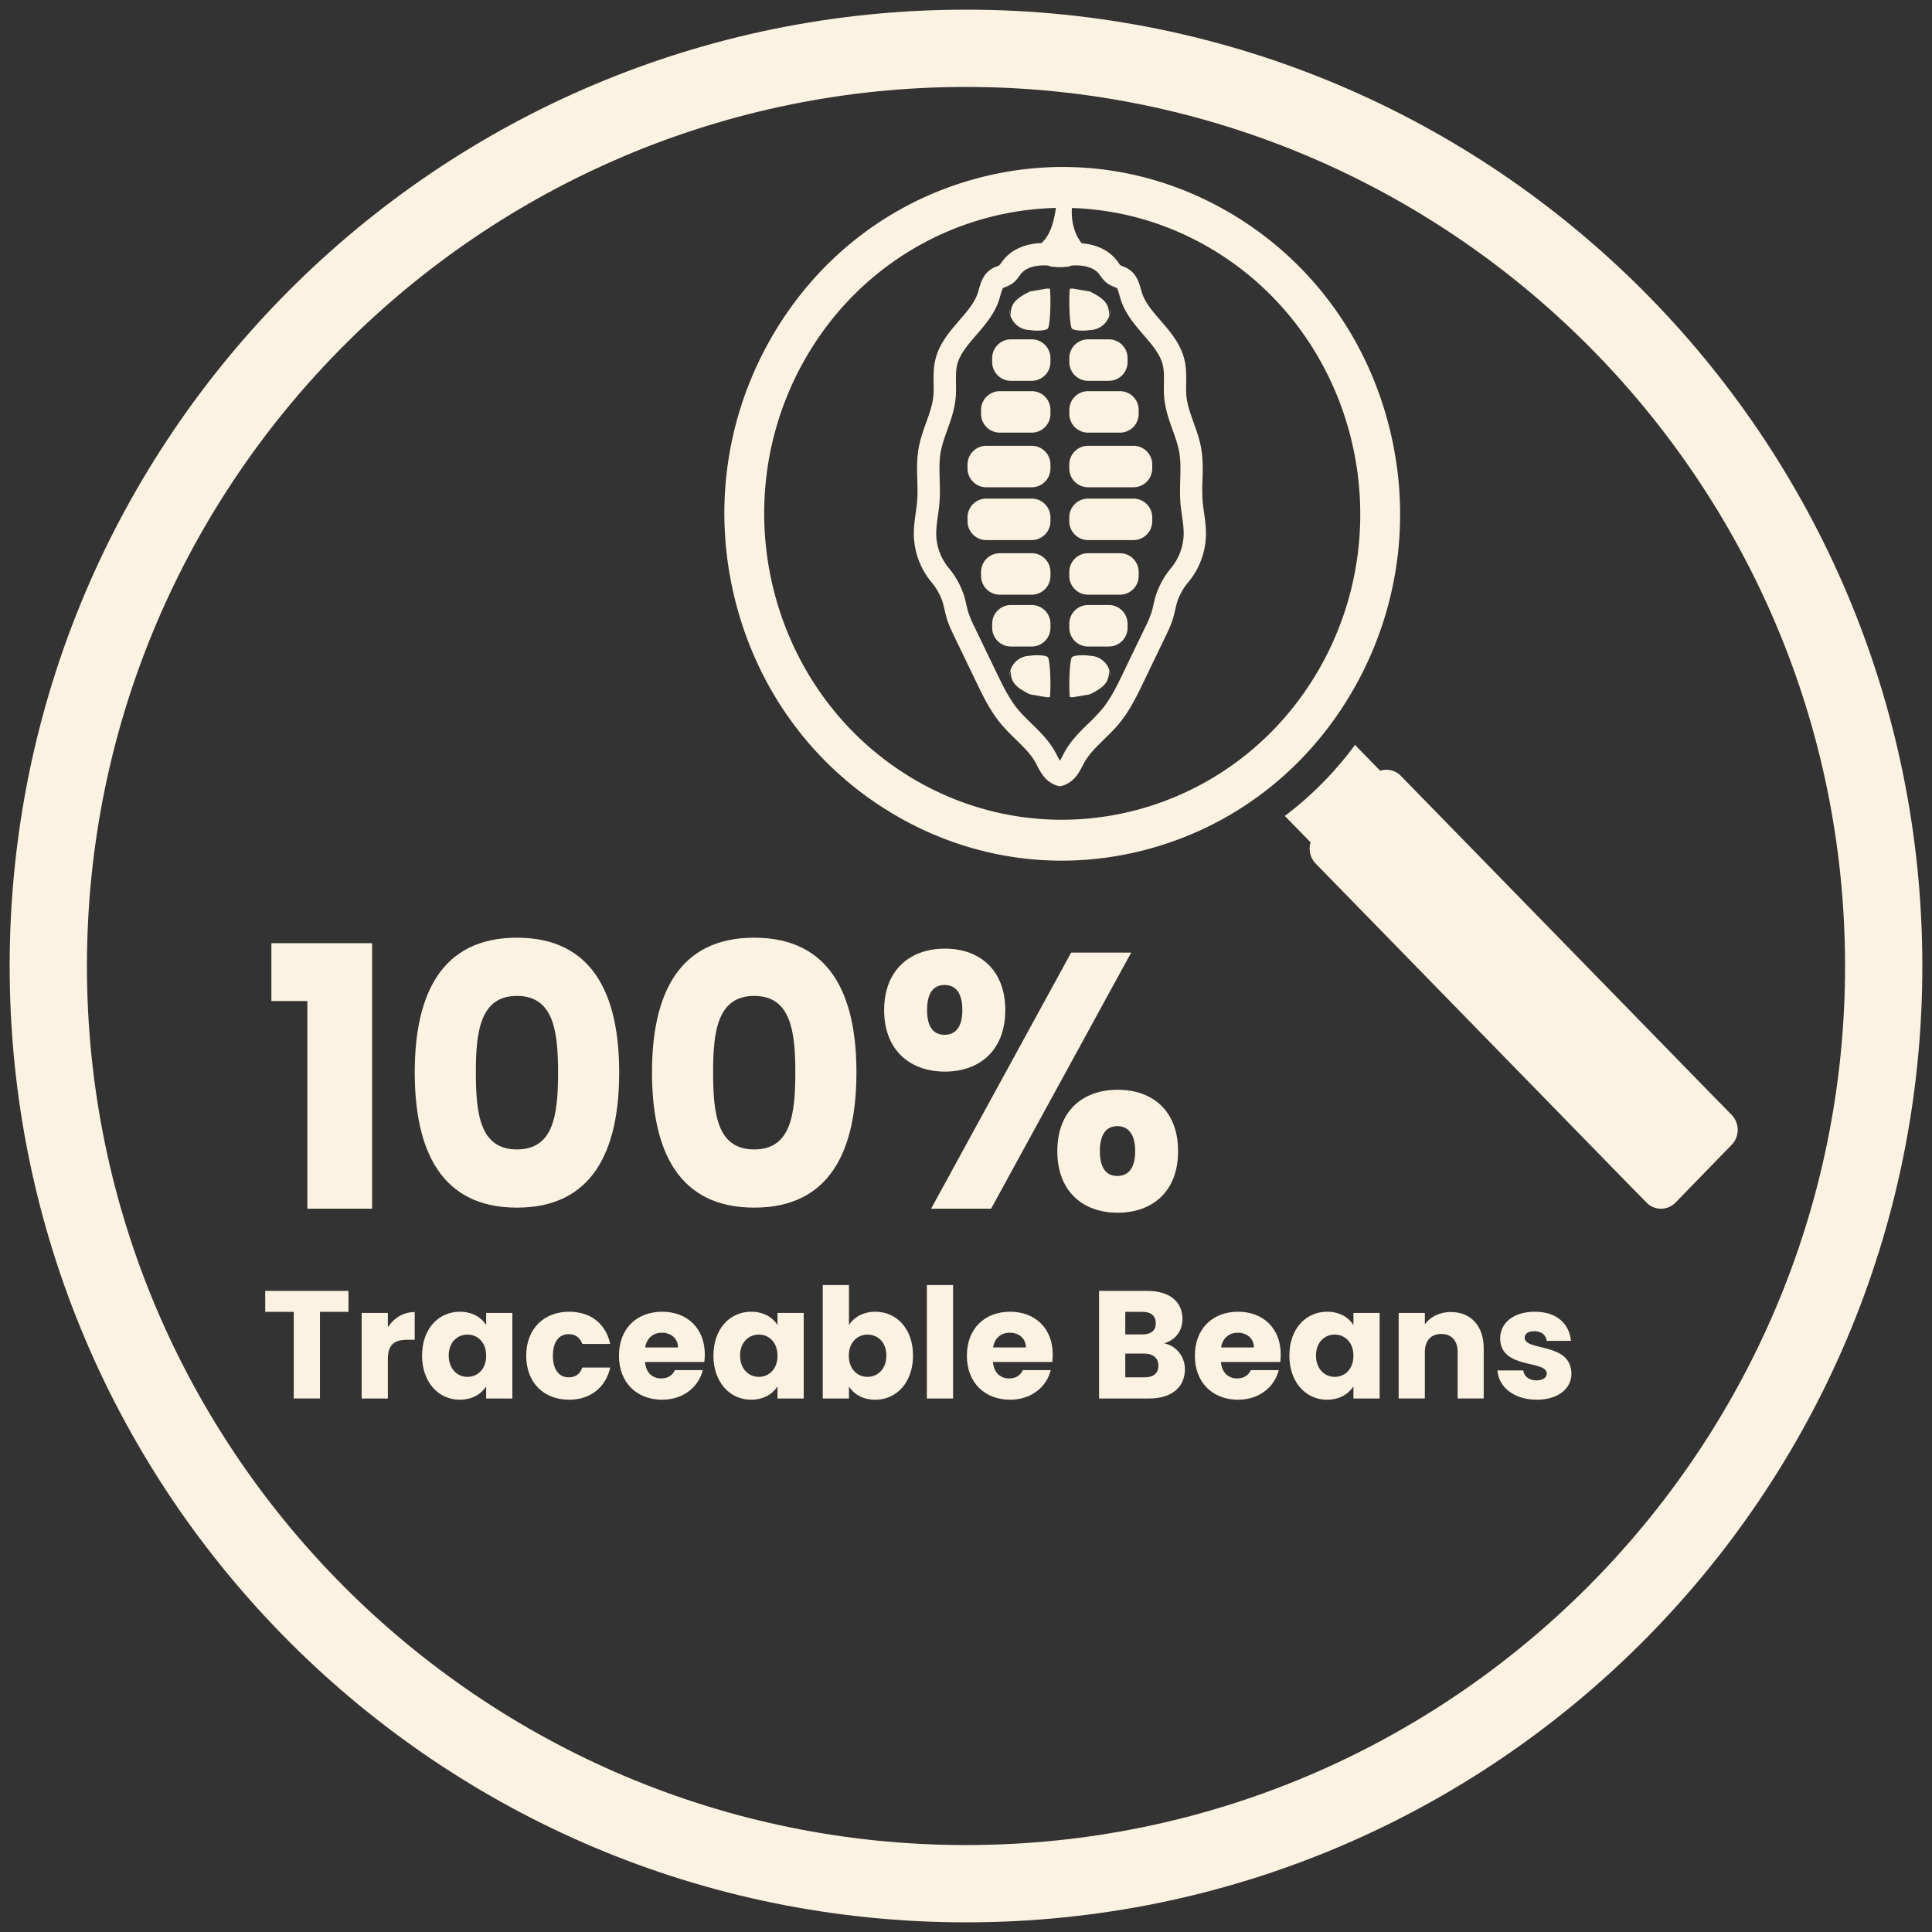
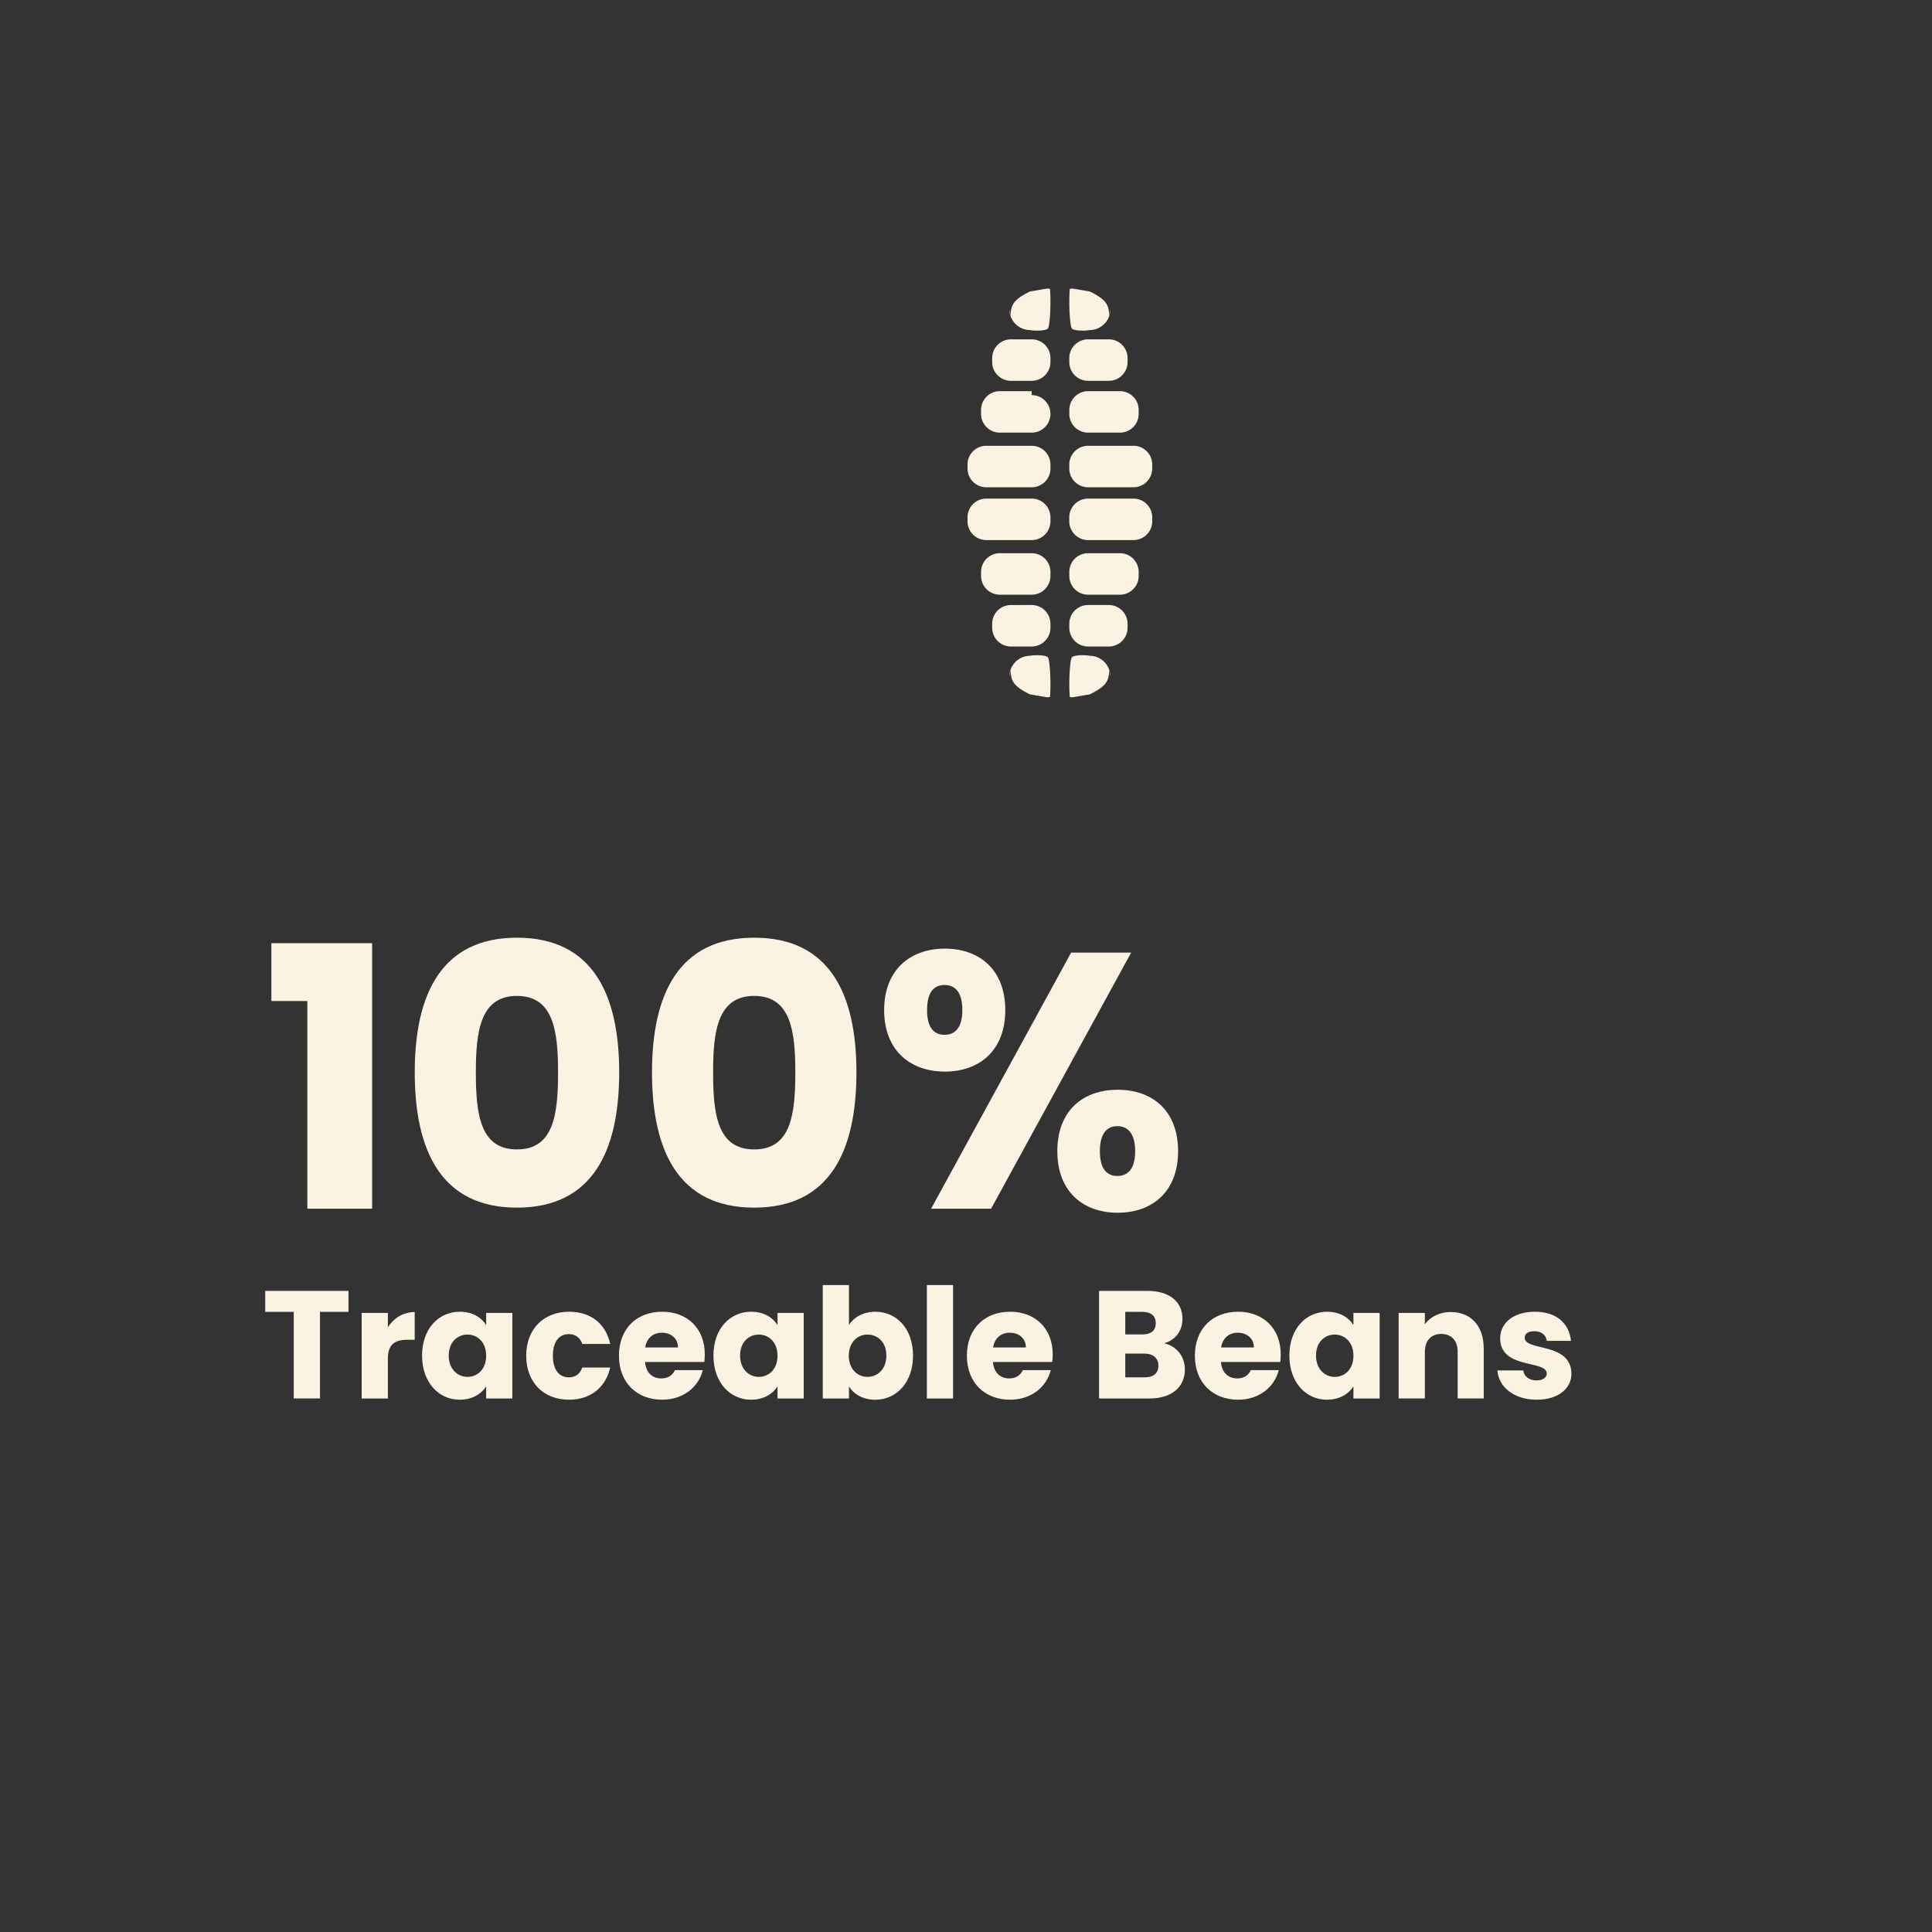
<svg xmlns="http://www.w3.org/2000/svg" viewBox="0 0 100 100" style="enable-background:new 0 0 100 100" xml:space="preserve">
  <rect x="0" y="0" width="100" height="100" fill="#333333" stroke="none" />
  <path class="st10" fill="#fcf2e1" d="M15.909 51.812h-1.863v-2.994h5.215v13.746h-3.352V51.812zm10.849-3.277c3.916 0 5.291 2.938 5.291 6.967 0 4.067-1.375 7.005-5.291 7.005-3.917 0-5.291-2.938-5.291-7.005 0-4.029 1.374-6.967 5.291-6.967zm0 3.013c-1.902 0-2.128 1.846-2.128 3.954 0 2.185.226 3.992 2.128 3.992 1.901 0 2.127-1.808 2.127-3.992 0-2.108-.226-3.954-2.127-3.954zm12.28-3.013c3.916 0 5.291 2.938 5.291 6.967 0 4.067-1.375 7.005-5.291 7.005-3.917 0-5.291-2.938-5.291-7.005 0-4.029 1.374-6.967 5.291-6.967zm0 3.013c-1.902 0-2.128 1.846-2.128 3.954 0 2.185.226 3.992 2.128 3.992 1.901 0 2.127-1.808 2.127-3.992 0-2.108-.226-3.954-2.127-3.954zm9.87-2.447c1.788 0 3.125 1.092 3.125 3.182s-1.337 3.183-3.125 3.183c-1.789 0-3.145-1.093-3.145-3.183s1.356-3.182 3.145-3.182zm-.923 3.181c0 .885.339 1.28.903 1.28.565 0 .923-.396.923-1.28 0-.903-.357-1.299-.923-1.299-.564 0-.903.396-.903 1.299zm7.456-2.974h3.107l-7.25 13.256h-3.106l7.249-13.256zm2.411 7.098c1.789 0 3.126 1.073 3.126 3.182 0 2.091-1.337 3.183-3.126 3.183-1.788 0-3.125-1.092-3.125-3.183 0-2.109 1.336-3.182 3.125-3.182zm-.923 3.182c0 .886.34 1.28.904 1.28s.923-.395.923-1.28-.358-1.299-.923-1.299-.904.414-.904 1.299zm-43.201 7.227h4.309v1.087h-1.476v4.483h-1.357v-4.483h-1.476v-1.087zm6.348 5.571H18.72v-4.428h1.356v.738c.31-.469.794-.785 1.389-.785v1.436h-.373c-.643 0-1.016.223-1.016.984v2.055zm3.722-4.491c.659 0 1.127.302 1.365.69v-.627h1.356v4.428h-1.356v-.627c-.246.389-.714.69-1.373.69-1.079 0-1.944-.889-1.944-2.285s.865-2.269 1.952-2.269zm.397 1.182c-.508 0-.969.381-.969 1.087s.461 1.103.969 1.103c.516 0 .968-.389.968-1.095s-.452-1.095-.968-1.095zm5.262-1.182c1.111 0 1.896.611 2.127 1.667H30.14c-.11-.31-.333-.508-.706-.508-.484 0-.817.381-.817 1.118 0 .738.333 1.119.817 1.119.373 0 .587-.183.706-.508h1.444c-.23 1.023-1.016 1.666-2.127 1.666-1.301 0-2.221-.873-2.221-2.277 0-1.397.92-2.277 2.221-2.277zm4.817 4.554c-1.302 0-2.237-.873-2.237-2.277s.92-2.277 2.237-2.277c1.293 0 2.206.857 2.206 2.206 0 .127-.009.262-.024.396h-3.07c.048.579.404.85.841.85.381 0 .595-.19.706-.429h1.444c-.215.864-1 1.531-2.103 1.531zm-.88-2.706h1.698c0-.483-.381-.762-.834-.762-.444 0-.785.271-.864.762zm5.484-1.848c.659 0 1.127.302 1.365.69v-.627H41.6v4.428h-1.356v-.627c-.246.389-.714.69-1.373.69-1.079 0-1.944-.889-1.944-2.285s.864-2.269 1.951-2.269zm.397 1.182c-.508 0-.969.381-.969 1.087s.461 1.103.969 1.103c.516 0 .968-.389.968-1.095s-.452-1.095-.968-1.095zm6.032-1.182c1.095 0 1.951.873 1.951 2.27s-.864 2.285-1.951 2.285c-.651 0-1.119-.294-1.365-.683v.619h-1.356v-5.871h1.356v2.07c.246-.397.73-.69 1.365-.69zm-.406 1.182c-.508 0-.968.389-.968 1.095s.46 1.095.968 1.095c.516 0 .977-.396.977-1.103s-.461-1.087-.977-1.087zm3.073-2.562h1.356v5.871h-1.356v-5.871zm4.309 5.934c-1.302 0-2.238-.873-2.238-2.277s.921-2.277 2.238-2.277c1.293 0 2.205.857 2.205 2.206 0 .127-.008.262-.023.396h-3.07c.047.579.404.85.841.85.381 0 .595-.19.706-.429h1.444c-.214.864-1 1.531-2.103 1.531zm-.881-2.706H53.1c0-.483-.381-.762-.833-.762-.445 0-.786.271-.865.762zm8.079 2.643h-2.595v-5.57h2.507c1.135 0 1.81.563 1.81 1.444 0 .675-.405 1.11-.944 1.27.65.135 1.071.706 1.071 1.341 0 .92-.675 1.515-1.849 1.515zm-.349-4.484h-.889v1.167h.889c.444 0 .69-.198.69-.579s-.246-.588-.69-.588zm.096 2.159h-.984v1.23h1c.452 0 .714-.206.714-.604-.001-.396-.278-.626-.73-.626zm4.856 2.388c-1.302 0-2.238-.873-2.238-2.277s.921-2.277 2.238-2.277c1.293 0 2.205.857 2.205 2.206 0 .127-.008.262-.023.396h-3.07c.047.579.404.85.841.85.381 0 .595-.19.706-.429h1.444c-.214.864-1 1.531-2.103 1.531zm-.881-2.706h1.698c0-.483-.381-.762-.833-.762-.445 0-.786.271-.865.762zm5.485-1.848c.659 0 1.127.302 1.365.69v-.627h1.356v4.428h-1.356v-.627c-.246.389-.715.69-1.373.69-1.079 0-1.943-.889-1.943-2.285s.864-2.269 1.951-2.269zm.396 1.182c-.508 0-.968.381-.968 1.087s.46 1.103.968 1.103c.517 0 .969-.389.969-1.095s-.452-1.095-.969-1.095zm6.365.904c0-.603-.333-.937-.85-.937-.516 0-.849.334-.849.937v2.404h-1.356v-4.428h1.356v.588c.27-.373.746-.635 1.341-.635 1.023 0 1.706.697 1.706 1.888v2.587h-1.349v-2.404zm4.095 2.468c-1.183 0-1.976-.658-2.039-1.516h1.341c.032.31.31.516.683.516.349 0 .531-.158.531-.356 0-.715-2.412-.199-2.412-1.825 0-.754.643-1.373 1.802-1.373 1.143 0 1.777.635 1.864 1.508H80.06c-.039-.302-.27-.5-.65-.5-.317 0-.492.127-.492.341 0 .707 2.396.207 2.42 1.857-.001.769-.683 1.348-1.794 1.348z" />
-   <path class="st10" fill="#fcf2e1" d="M50 4.5c25.089 0 45.5 20.411 45.5 45.5S75.089 95.5 50 95.5 4.5 75.089 4.5 50 24.911 4.5 50 4.5m0-4C22.662.5.5 22.662.5 50S22.662 99.5 50 99.5 99.5 77.338 99.5 50 77.338.5 50 .5z" />
-   <path class="st10" fill="#fcf2e1" d="M63.718 11.052c4.044 2.396 6.938 6.265 8.147 10.894 1.21 4.63.591 9.466-1.743 13.617s-6.103 7.122-10.613 8.364c-4.51 1.242-9.221.606-13.265-1.789-4.044-2.396-6.938-6.265-8.147-10.894-1.21-4.63-.591-9.466 1.743-13.617 2.334-4.152 6.103-7.122 10.613-8.364 4.509-1.242 9.22-.606 13.265 1.789zM47.27 40.313c7.369 4.365 16.823 1.762 21.075-5.803 4.252-7.564 1.716-17.269-5.653-21.634-7.369-4.365-16.823-1.762-21.075 5.803-4.252 7.565-1.716 17.27 5.653 21.634zm22.866-1.756a18.018 18.018 0 0 1-3.633 3.676l1.332 1.365c-.114.376-.026.802.264 1.1l16.485 16.898.002-.002.634.65c.416.427 1.09.426 1.506-.001l2.907-2.989a1.114 1.114 0 0 0-.001-1.546l-.639-.655-.002.002-16.48-16.893a1.044 1.044 0 0 0-1.072-.269l-1.303-1.336z" />
-   <path class="st10" fill="#fcf2e1" d="M53.4 27.954h-2.35a.971.971 0 0 1-.971-.971v-.205c0-.536.435-.971.971-.971h2.35c.536 0 .971.435.971.971v.205a.971.971 0 0 1-.971.971zM53.4 30.781h-1.649a.971.971 0 0 1-.971-.971v-.205c0-.536.435-.971.971-.971H53.4c.536 0 .971.435.971.971v.205a.971.971 0 0 1-.971.971zM53.4 33.463h-1.074a.971.971 0 0 1-.971-.971v-.205c0-.536.435-.971.971-.971H53.4c.536 0 .971.435.971.971v.205a.971.971 0 0 1-.971.971zM54.24 34.025c-.109-.136-.757-.126-.919-.081-.593 0-1.073.48-1.073 1.073l.062-.36c0 .593.159.869.999 1.282l.881.151c.054 0 .106-.005.157-.013.062-.764-.006-1.926-.107-2.052zM53.4 23.074h-2.35a.971.971 0 0 0-.971.971v.205c0 .536.435.971.971.971h2.35a.971.971 0 0 0 .971-.971v-.205a.97.97 0 0 0-.971-.971zM53.4 20.247h-1.649a.971.971 0 0 0-.971.971v.205c0 .536.435.97.97.97h1.65a.971.971 0 0 0 .971-.971v-.205a.97.97 0 0 0-.971-.97zM53.4 17.564h-1.074a.971.971 0 0 0-.971.971v.205c0 .536.435.971.971.971H53.4a.971.971 0 0 0 .971-.971v-.205a.971.971 0 0 0-.971-.971zM54.24 17.002c-.109.136-.757.126-.919.081-.593 0-1.073-.48-1.073-1.073l.062.36c0-.593.159-.869.999-1.282l.881-.151c.054 0 .106.005.157.013.062.764-.006 1.926-.107 2.052zM56.318 27.954h2.351a.97.97 0 0 0 .97-.97v-.205a.971.971 0 0 0-.971-.971h-2.351a.971.971 0 0 0-.971.971v.205c.002.535.436.97.972.97zM56.318 30.781h1.649a.971.971 0 0 0 .971-.971v-.205a.971.971 0 0 0-.971-.971h-1.649a.971.971 0 0 0-.971.971v.205a.972.972 0 0 0 .971.971zM56.318 33.463h1.074a.971.971 0 0 0 .971-.971v-.205a.971.971 0 0 0-.971-.971h-1.074a.971.971 0 0 0-.971.971v.205a.972.972 0 0 0 .971.971zM55.479 34.025c.109-.136.757-.126.919-.081.593 0 1.073.48 1.073 1.073l-.062-.36c0 .593-.159.869-.999 1.282l-.881.151c-.054 0-.106-.005-.157-.013-.063-.764.006-1.926.107-2.052zM56.318 23.074h2.351a.97.97 0 0 1 .97.97v.205a.971.971 0 0 1-.971.971h-2.351a.971.971 0 0 1-.971-.971v-.205a.973.973 0 0 1 .972-.97zM56.318 20.247h1.649c.536 0 .971.435.971.971v.205a.97.97 0 0 1-.97.97h-1.649a.971.971 0 0 1-.971-.971v-.205a.97.97 0 0 1 .97-.97zM56.318 17.564h1.074c.536 0 .971.435.971.971v.205a.971.971 0 0 1-.971.971h-1.074a.971.971 0 0 1-.971-.971v-.205a.972.972 0 0 1 .971-.971zM55.479 17.002c.109.136.757.126.919.081.593 0 1.073-.48 1.073-1.073l-.062.36c0-.593-.159-.869-.999-1.282l-.881-.151c-.054 0-.106.005-.157.013-.063.764.006 1.926.107 2.052z" />
-   <path class="st10" fill="#fcf2e1" d="M54.703 10.427c-.105.774-.235 1.636-.794 2.155-.832.024-1.544.331-1.976.876-.035.044-.069.09-.102.137-.036.049-.089.124-.112.141-.016.01-.066.029-.103.044a1.67 1.67 0 0 0-.313.15c-.42.271-.546.72-.638 1.048-.015.054-.03.108-.046.16-.162.518-.554.972-.969 1.452-.516.597-1.049 1.214-1.242 2.052-.096.416-.09.815-.084 1.201.004.239.007.464-.015.678-.045.442-.203.882-.37 1.348-.152.424-.309.863-.392 1.336-.099.564-.083 1.117-.068 1.652.011.366.02.711-.005 1.049-.016.206-.045.414-.076.634-.051.367-.105.747-.097 1.146.017.908.35 1.789.939 2.48.222.26.453.68.55.998.037.121.067.251.099.388.035.153.072.311.122.474.105.343.254.651.398.949l1.129 2.342c.345.716.702 1.456 1.237 2.11.252.307.531.58.8.843.401.391.779.761 1.023 1.198.032.057.062.116.092.174a2.9 2.9 0 0 0 .357.573c.125.148.271.265.428.349.124.067.253.112.385.135.132-.023.262-.068.385-.135.157-.085.303-.201.428-.349.16-.189.264-.393.357-.573.03-.058.06-.117.092-.174.244-.437.623-.806 1.023-1.198.27-.264.549-.536.8-.843.535-.654.892-1.394 1.237-2.11l1.129-2.342c.144-.298.292-.607.398-.949.05-.162.086-.321.122-.474.032-.137.062-.267.099-.388.097-.318.328-.738.55-.998a3.946 3.946 0 0 0 .939-2.48c.007-.399-.046-.779-.097-1.146-.031-.22-.06-.428-.076-.634a9.881 9.881 0 0 1-.005-1.049c.015-.535.031-1.088-.068-1.652-.083-.473-.24-.912-.392-1.336-.167-.466-.325-.906-.37-1.348-.022-.213-.018-.439-.015-.678.006-.386.012-.785-.084-1.201-.194-.838-.727-1.456-1.242-2.052-.415-.48-.807-.934-.969-1.452a6.103 6.103 0 0 1-.046-.16c-.092-.328-.217-.777-.638-1.048-.114-.074-.224-.116-.313-.15a.825.825 0 0 1-.103-.044c-.023-.017-.076-.091-.112-.141a3.475 3.475 0 0 0-.102-.137c-.401-.505-1.042-.806-1.797-.866-.414-.516-.558-1.219-.504-1.883m5.113 18.709a4.284 4.284 0 0 0-.775 1.41c-.049.16-.085.315-.119.466-.032.139-.062.271-.1.394a5.77 5.77 0 0 1-.334.787l-1.129 2.342c-.316.655-.642 1.332-1.09 1.879a9.52 9.52 0 0 1-.714.749c-.442.431-.899.878-1.224 1.46a5.244 5.244 0 0 0-.111.21 3.523 3.523 0 0 1-.142.258 3.327 3.327 0 0 1-.142-.258 6.959 6.959 0 0 0-.111-.21c-.326-.582-.783-1.029-1.224-1.46-.259-.253-.503-.491-.714-.749-.448-.547-.774-1.224-1.09-1.879l-1.129-2.342a5.823 5.823 0 0 1-.334-.787c-.038-.123-.068-.255-.1-.394-.035-.15-.071-.306-.119-.466a4.302 4.302 0 0 0-.775-1.41 2.829 2.829 0 0 1-.664-1.752c-.006-.308.039-.627.086-.965.032-.229.065-.465.084-.708.03-.398.019-.79.008-1.169-.014-.499-.028-.97.051-1.418.066-.377.2-.751.342-1.147.183-.511.372-1.039.431-1.621.028-.28.024-.55.021-.812-.005-.331-.01-.644.055-.923.129-.56.548-1.044.991-1.557.474-.548.964-1.116 1.197-1.863.02-.063.038-.128.056-.193.035-.124.099-.355.151-.388a.928.928 0 0 1 .104-.044c.093-.036.21-.081.33-.161.194-.13.312-.294.407-.426.023-.032.045-.063.069-.093.307-.387.916-.476 1.434-.428.093.045.2.066.322.062l.087.006v.009c.059.002.118.001.178 0 .059.001.119.002.178 0v-.009l.087-.006a.678.678 0 0 0 .322-.062c.518-.048 1.127.041 1.434.428.024.03.046.062.069.093.095.132.213.296.407.426.12.08.236.125.33.161a.928.928 0 0 1 .104.044c.052.033.116.264.151.388l.056.193c.234.747.724 1.314 1.197 1.863.443.513.862.998.991 1.557.064.279.06.592.055.923-.004.261-.008.532.021.812.059.582.248 1.11.431 1.621.142.396.276.77.342 1.147.079.448.065.919.051 1.418-.011.379-.022.771.008 1.169.018.243.052.479.084.708.047.338.092.656.086.965a2.859 2.859 0 0 1-.668 1.752z" />
+   <path class="st10" fill="#fcf2e1" d="M53.4 27.954h-2.35a.971.971 0 0 1-.971-.971v-.205c0-.536.435-.971.971-.971h2.35c.536 0 .971.435.971.971v.205a.971.971 0 0 1-.971.971zM53.4 30.781h-1.649a.971.971 0 0 1-.971-.971v-.205c0-.536.435-.971.971-.971H53.4c.536 0 .971.435.971.971v.205a.971.971 0 0 1-.971.971zM53.4 33.463h-1.074a.971.971 0 0 1-.971-.971v-.205c0-.536.435-.971.971-.971H53.4c.536 0 .971.435.971.971v.205a.971.971 0 0 1-.971.971zM54.24 34.025c-.109-.136-.757-.126-.919-.081-.593 0-1.073.48-1.073 1.073l.062-.36c0 .593.159.869.999 1.282l.881.151c.054 0 .106-.005.157-.013.062-.764-.006-1.926-.107-2.052zM53.4 23.074h-2.35a.971.971 0 0 0-.971.971v.205c0 .536.435.971.971.971h2.35a.971.971 0 0 0 .971-.971v-.205a.97.97 0 0 0-.971-.971zM53.4 20.247h-1.649a.971.971 0 0 0-.971.971v.205c0 .536.435.97.97.97h1.65a.971.971 0 0 0 .971-.971a.97.97 0 0 0-.971-.97zM53.4 17.564h-1.074a.971.971 0 0 0-.971.971v.205c0 .536.435.971.971.971H53.4a.971.971 0 0 0 .971-.971v-.205a.971.971 0 0 0-.971-.971zM54.24 17.002c-.109.136-.757.126-.919.081-.593 0-1.073-.48-1.073-1.073l.062.36c0-.593.159-.869.999-1.282l.881-.151c.054 0 .106.005.157.013.062.764-.006 1.926-.107 2.052zM56.318 27.954h2.351a.97.97 0 0 0 .97-.97v-.205a.971.971 0 0 0-.971-.971h-2.351a.971.971 0 0 0-.971.971v.205c.002.535.436.97.972.97zM56.318 30.781h1.649a.971.971 0 0 0 .971-.971v-.205a.971.971 0 0 0-.971-.971h-1.649a.971.971 0 0 0-.971.971v.205a.972.972 0 0 0 .971.971zM56.318 33.463h1.074a.971.971 0 0 0 .971-.971v-.205a.971.971 0 0 0-.971-.971h-1.074a.971.971 0 0 0-.971.971v.205a.972.972 0 0 0 .971.971zM55.479 34.025c.109-.136.757-.126.919-.081.593 0 1.073.48 1.073 1.073l-.062-.36c0 .593-.159.869-.999 1.282l-.881.151c-.054 0-.106-.005-.157-.013-.063-.764.006-1.926.107-2.052zM56.318 23.074h2.351a.97.97 0 0 1 .97.97v.205a.971.971 0 0 1-.971.971h-2.351a.971.971 0 0 1-.971-.971v-.205a.973.973 0 0 1 .972-.97zM56.318 20.247h1.649c.536 0 .971.435.971.971v.205a.97.97 0 0 1-.97.97h-1.649a.971.971 0 0 1-.971-.971v-.205a.97.97 0 0 1 .97-.97zM56.318 17.564h1.074c.536 0 .971.435.971.971v.205a.971.971 0 0 1-.971.971h-1.074a.971.971 0 0 1-.971-.971v-.205a.972.972 0 0 1 .971-.971zM55.479 17.002c.109.136.757.126.919.081.593 0 1.073-.48 1.073-1.073l-.062.36c0-.593-.159-.869-.999-1.282l-.881-.151c-.054 0-.106.005-.157.013-.063.764.006 1.926.107 2.052z" />
</svg>